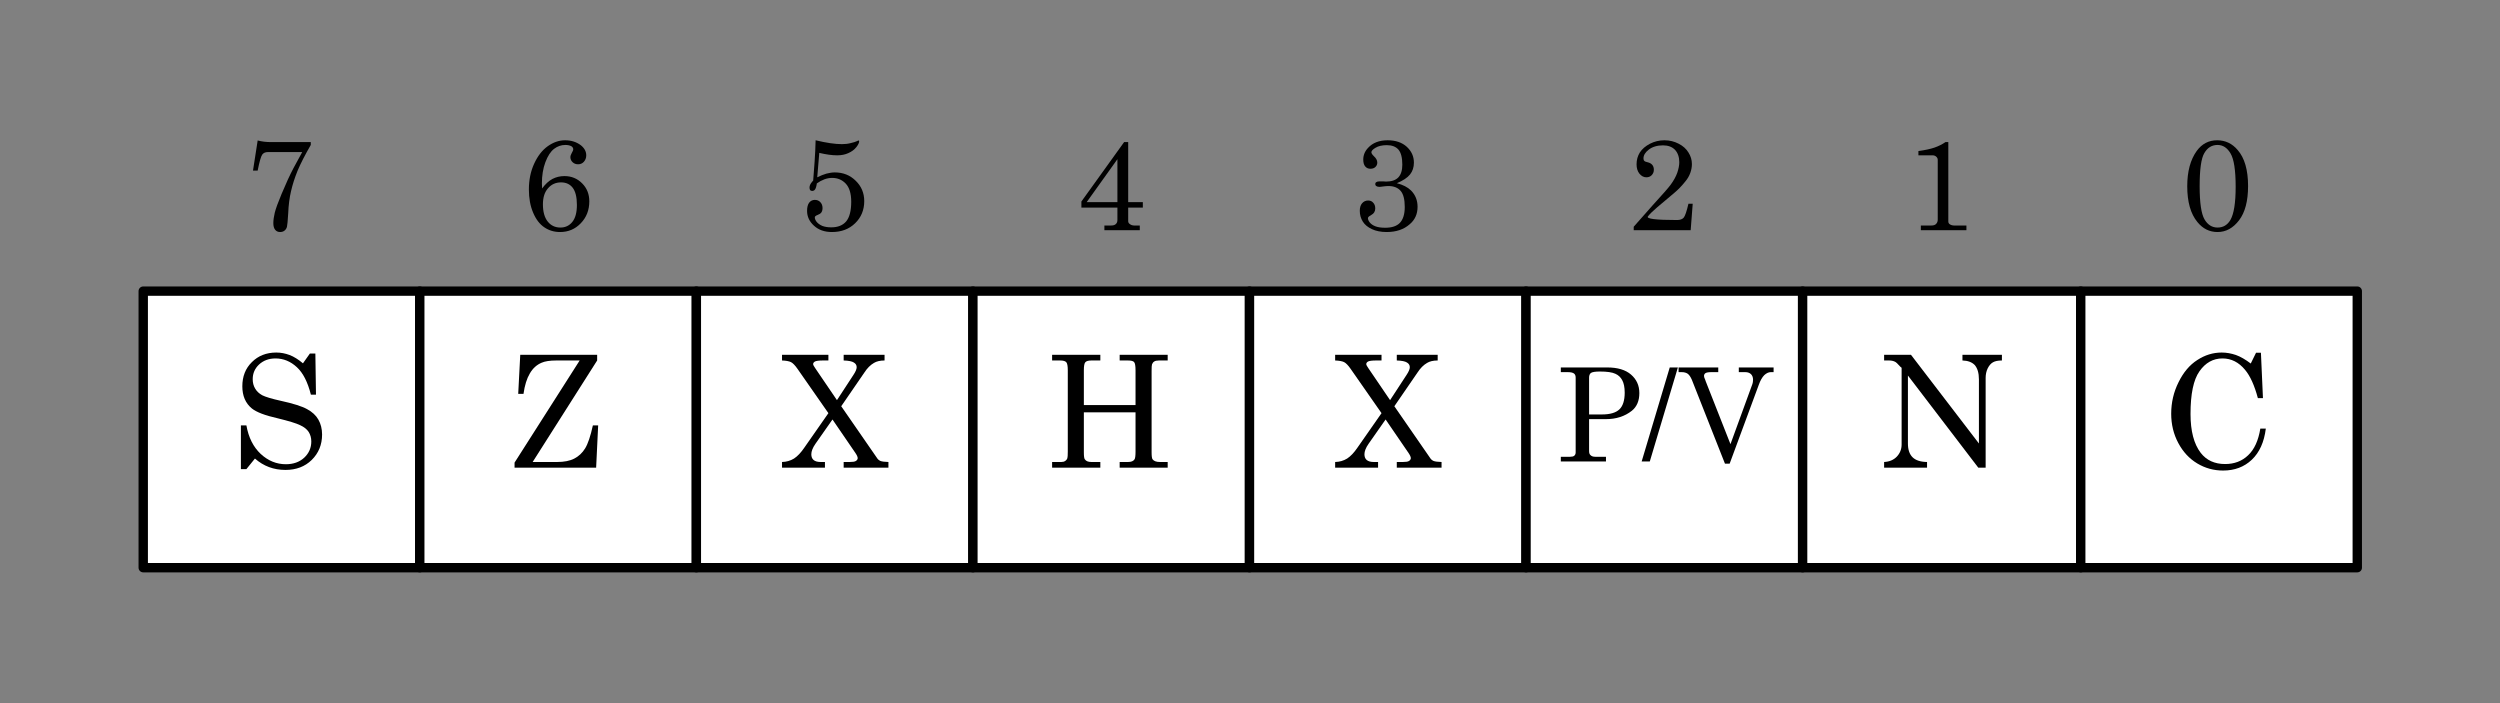
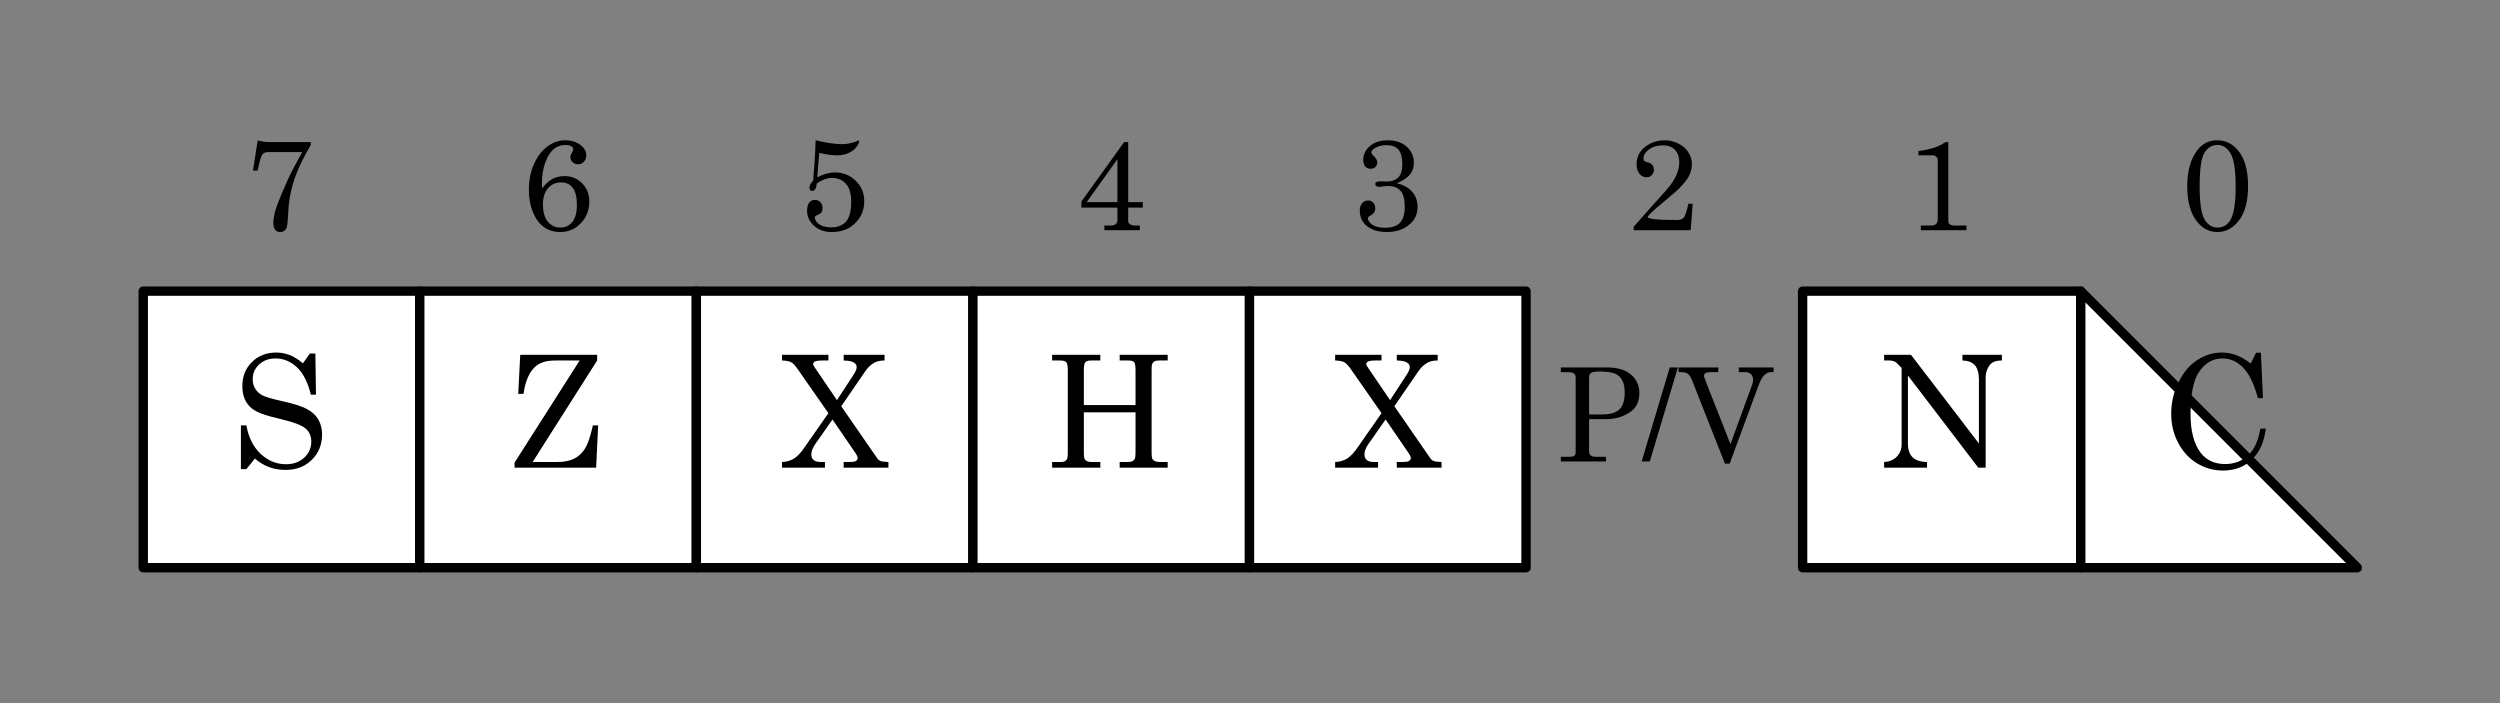
<svg xmlns="http://www.w3.org/2000/svg" xmlns:xlink="http://www.w3.org/1999/xlink" width="192pt" height="54pt" viewBox="0 0 192 54" version="1.2">
  <rect x="0" y="0" width="192" height="54" fill="#808080" stroke="none" />
  <defs>
    <g>
      <symbol overflow="visible" id="glyph0-0">
        <path style="stroke:none;" d="M 5.547 -8.016 L 6.078 -8.766 L 6.5 -8.766 L 6.547 -5.609 L 6.156 -5.609 C 5.914 -6.574 5.555 -7.281 5.078 -7.719 C 4.598 -8.164 4.051 -8.391 3.438 -8.391 C 2.926 -8.391 2.504 -8.23 2.172 -7.922 C 1.848 -7.617 1.688 -7.242 1.688 -6.797 C 1.688 -6.523 1.75 -6.285 1.875 -6.078 C 1.996 -5.867 2.18 -5.695 2.422 -5.562 C 2.668 -5.438 3.141 -5.293 3.828 -5.141 C 4.793 -4.93 5.473 -4.715 5.859 -4.5 C 6.254 -4.289 6.547 -4.02 6.734 -3.688 C 6.918 -3.363 7.016 -2.98 7.016 -2.547 C 7.016 -1.766 6.746 -1.113 6.219 -0.594 C 5.695 -0.082 5.023 0.172 4.203 0.172 C 3.305 0.172 2.523 -0.117 1.859 -0.703 L 1.203 0.109 L 0.781 0.109 L 0.781 -3.25 L 1.203 -3.25 C 1.367 -2.32 1.734 -1.59 2.297 -1.062 C 2.867 -0.531 3.516 -0.266 4.234 -0.266 C 4.805 -0.266 5.273 -0.43 5.641 -0.766 C 6.004 -1.105 6.188 -1.523 6.188 -2.016 C 6.188 -2.293 6.117 -2.539 5.984 -2.75 C 5.848 -2.957 5.629 -3.129 5.328 -3.266 C 5.035 -3.41 4.457 -3.586 3.594 -3.797 C 2.633 -4.012 1.977 -4.266 1.625 -4.547 C 1.133 -4.949 0.891 -5.52 0.891 -6.25 C 0.891 -7.008 1.133 -7.629 1.625 -8.109 C 2.113 -8.598 2.738 -8.844 3.5 -8.844 C 3.852 -8.844 4.191 -8.777 4.516 -8.656 C 4.848 -8.531 5.191 -8.316 5.547 -8.016 Z M 5.547 -8.016 " />
      </symbol>
      <symbol overflow="visible" id="glyph0-1">
        <path style="stroke:none;" d="M 0.875 -8.672 L 6.781 -8.672 L 6.781 -8.234 L 1.828 -0.438 L 3.703 -0.438 C 4.242 -0.438 4.688 -0.523 5.031 -0.703 C 5.371 -0.879 5.648 -1.141 5.859 -1.484 C 6.074 -1.836 6.273 -2.426 6.453 -3.25 L 6.859 -3.25 L 6.703 0 L 0.438 0 L 0.438 -0.391 L 5.438 -8.234 L 3.641 -8.234 C 3.148 -8.234 2.773 -8.176 2.516 -8.062 C 2.141 -7.906 1.836 -7.629 1.609 -7.234 C 1.379 -6.848 1.215 -6.324 1.125 -5.672 L 0.719 -5.672 Z M 0.875 -8.672 " />
      </symbol>
      <symbol overflow="visible" id="glyph0-2">
        <path style="stroke:none;" d="M 0.219 -8.672 L 3.781 -8.672 L 3.781 -8.234 L 3.359 -8.234 C 3.055 -8.234 2.852 -8.207 2.75 -8.156 C 2.656 -8.102 2.609 -8.035 2.609 -7.953 C 2.609 -7.898 2.664 -7.789 2.781 -7.625 L 4.438 -5.188 L 5.703 -7.125 C 5.867 -7.371 5.953 -7.57 5.953 -7.719 C 5.953 -7.871 5.879 -7.992 5.734 -8.078 C 5.598 -8.168 5.336 -8.223 4.953 -8.234 L 4.953 -8.672 L 8.094 -8.672 L 8.094 -8.234 C 7.75 -8.234 7.477 -8.168 7.281 -8.047 C 7.008 -7.891 6.762 -7.645 6.547 -7.312 L 4.766 -4.719 L 7.5 -0.766 C 7.57 -0.648 7.664 -0.566 7.781 -0.516 C 7.895 -0.473 8.098 -0.445 8.391 -0.438 L 8.391 0 L 4.953 0 L 4.953 -0.438 L 5.422 -0.438 C 5.648 -0.438 5.805 -0.461 5.891 -0.516 C 5.98 -0.574 6.031 -0.648 6.031 -0.734 C 6.031 -0.824 5.973 -0.957 5.859 -1.125 L 4.094 -3.703 L 2.781 -1.828 C 2.57 -1.523 2.469 -1.258 2.469 -1.031 C 2.469 -0.844 2.523 -0.695 2.641 -0.594 C 2.762 -0.488 2.945 -0.438 3.188 -0.438 L 3.516 -0.438 L 3.516 0 L 0.219 0 L 0.219 -0.438 C 0.559 -0.445 0.867 -0.535 1.141 -0.703 C 1.41 -0.879 1.676 -1.16 1.938 -1.547 L 3.781 -4.188 L 1.406 -7.594 C 1.219 -7.863 1.051 -8.035 0.906 -8.109 C 0.758 -8.18 0.527 -8.223 0.219 -8.234 Z M 0.219 -8.672 " />
      </symbol>
      <symbol overflow="visible" id="glyph0-3">
        <path style="stroke:none;" d="M 0.562 -8.672 L 4.266 -8.672 L 4.266 -8.234 L 3.578 -8.234 C 3.336 -8.234 3.18 -8.184 3.109 -8.094 C 3.035 -8.008 3 -7.805 3 -7.484 L 3 -4.812 L 6.969 -4.812 L 6.969 -7.484 C 6.969 -7.824 6.93 -8.035 6.859 -8.109 C 6.797 -8.191 6.637 -8.234 6.391 -8.234 L 5.75 -8.234 L 5.75 -8.672 L 9.438 -8.672 L 9.438 -8.234 L 8.766 -8.234 C 8.598 -8.234 8.477 -8.207 8.406 -8.156 C 8.332 -8.113 8.273 -8.039 8.234 -7.938 C 8.211 -7.875 8.203 -7.699 8.203 -7.422 L 8.203 -1.188 C 8.203 -0.883 8.227 -0.699 8.281 -0.641 C 8.383 -0.504 8.57 -0.438 8.844 -0.438 L 9.438 -0.438 L 9.438 0 L 5.75 0 L 5.75 -0.438 L 6.391 -0.438 C 6.637 -0.438 6.805 -0.504 6.891 -0.641 C 6.941 -0.711 6.969 -0.91 6.969 -1.234 L 6.969 -4.25 L 3 -4.25 L 3 -1.188 C 3 -0.883 3.023 -0.699 3.078 -0.641 C 3.168 -0.504 3.336 -0.438 3.578 -0.438 L 4.266 -0.438 L 4.266 0 L 0.562 0 L 0.562 -0.438 L 1.266 -0.438 C 1.387 -0.438 1.488 -0.461 1.562 -0.516 C 1.645 -0.566 1.703 -0.641 1.734 -0.734 C 1.754 -0.793 1.766 -0.961 1.766 -1.234 L 1.766 -7.484 C 1.766 -7.805 1.727 -8.008 1.656 -8.094 C 1.582 -8.184 1.426 -8.234 1.188 -8.234 L 0.562 -8.234 Z M 0.562 -8.672 " />
      </symbol>
      <symbol overflow="visible" id="glyph0-4">
        <path style="stroke:none;" d="M 0.5 -8.672 L 2.562 -8.672 L 7.781 -1.859 L 7.781 -6.781 C 7.781 -7.277 7.668 -7.648 7.453 -7.891 C 7.242 -8.105 6.93 -8.223 6.516 -8.234 L 6.516 -8.672 L 9.547 -8.672 L 9.547 -8.234 C 9.242 -8.234 9.012 -8.184 8.859 -8.094 C 8.703 -8.008 8.566 -7.852 8.453 -7.625 C 8.348 -7.406 8.297 -7.16 8.297 -6.891 L 8.297 0 L 7.734 0 L 2.328 -7.078 L 2.328 -1.859 C 2.328 -1.391 2.445 -1.035 2.688 -0.797 C 2.926 -0.566 3.297 -0.445 3.797 -0.438 L 3.797 0 L 0.5 0 L 0.5 -0.438 C 0.902 -0.457 1.227 -0.594 1.469 -0.844 C 1.715 -1.102 1.844 -1.414 1.844 -1.781 L 1.844 -7.672 L 1.734 -7.766 C 1.547 -7.98 1.41 -8.109 1.328 -8.141 C 1.211 -8.199 1.066 -8.234 0.891 -8.234 L 0.5 -8.234 Z M 0.5 -8.672 " />
      </symbol>
      <symbol overflow="visible" id="glyph0-5">
        <path style="stroke:none;" d="M 6.938 -8 L 7.344 -8.828 L 7.719 -8.828 L 7.875 -5.344 L 7.484 -5.344 C 7.223 -6.32 6.895 -7.047 6.5 -7.516 C 6.02 -8.098 5.441 -8.391 4.766 -8.391 C 4.047 -8.391 3.457 -8.059 3 -7.406 C 2.539 -6.758 2.312 -5.664 2.312 -4.125 C 2.312 -2.82 2.57 -1.824 3.094 -1.141 C 3.539 -0.566 4.164 -0.281 4.969 -0.281 C 5.676 -0.281 6.266 -0.504 6.734 -0.953 C 7.211 -1.398 7.523 -2.082 7.672 -3 L 8.094 -3 C 7.969 -1.969 7.605 -1.168 7.016 -0.609 C 6.43 -0.055 5.695 0.219 4.812 0.219 C 4.094 0.219 3.43 0.035 2.828 -0.328 C 2.223 -0.691 1.738 -1.211 1.375 -1.891 C 1.008 -2.574 0.828 -3.328 0.828 -4.141 C 0.828 -5.004 1.016 -5.812 1.391 -6.562 C 1.762 -7.32 2.242 -7.891 2.828 -8.266 C 3.41 -8.648 4.035 -8.844 4.703 -8.844 C 5.074 -8.844 5.441 -8.777 5.797 -8.656 C 6.148 -8.531 6.531 -8.309 6.938 -8 Z M 6.938 -8 " />
      </symbol>
      <symbol overflow="visible" id="glyph1-0">
        <path style="stroke:none;" d="M 0.391 -7.219 L 3.953 -7.219 C 4.754 -7.219 5.363 -7.035 5.781 -6.672 C 6.207 -6.305 6.422 -5.832 6.422 -5.25 C 6.422 -4.656 6.227 -4.199 5.844 -3.891 C 5.301 -3.461 4.637 -3.25 3.859 -3.25 L 2.562 -3.25 L 2.562 -0.797 C 2.562 -0.648 2.598 -0.543 2.672 -0.484 C 2.754 -0.398 2.875 -0.359 3.031 -0.359 L 3.859 -0.359 L 3.859 0 L 0.391 0 L 0.391 -0.359 L 1.109 -0.359 C 1.254 -0.359 1.359 -0.383 1.422 -0.438 C 1.492 -0.496 1.531 -0.582 1.531 -0.688 L 1.531 -6.438 C 1.531 -6.582 1.488 -6.688 1.406 -6.75 C 1.32 -6.82 1.16 -6.859 0.922 -6.859 L 0.391 -6.859 Z M 2.562 -3.609 L 3.547 -3.609 C 4.168 -3.609 4.617 -3.738 4.891 -4 C 5.16 -4.258 5.297 -4.688 5.297 -5.281 C 5.297 -5.695 5.23 -6.016 5.109 -6.234 C 4.992 -6.461 4.816 -6.629 4.578 -6.734 C 4.336 -6.848 3.941 -6.906 3.391 -6.906 C 3.035 -6.906 2.805 -6.867 2.703 -6.797 C 2.609 -6.723 2.562 -6.602 2.562 -6.438 Z M 2.562 -3.609 " />
      </symbol>
      <symbol overflow="visible" id="glyph1-1">
        <path style="stroke:none;" d="M 2.781 -7.219 L 0.625 0 L 0 0 L 2.156 -7.219 Z M 2.781 -7.219 " />
      </symbol>
      <symbol overflow="visible" id="glyph1-2">
        <path style="stroke:none;" d="M -0.047 -7.219 L 3 -7.219 L 3 -6.859 L 2.469 -6.859 C 2.25 -6.859 2.098 -6.832 2.016 -6.781 C 1.941 -6.727 1.906 -6.652 1.906 -6.562 C 1.906 -6.5 1.938 -6.398 2 -6.266 L 2.031 -6.172 L 3.938 -1.328 L 5.625 -5.953 C 5.652 -6.035 5.672 -6.145 5.672 -6.281 C 5.672 -6.457 5.617 -6.598 5.516 -6.703 C 5.41 -6.805 5.262 -6.859 5.078 -6.859 L 4.578 -6.859 L 4.578 -7.219 L 7.25 -7.219 L 7.25 -6.859 L 7.031 -6.859 C 6.863 -6.859 6.695 -6.777 6.531 -6.625 C 6.375 -6.469 6.23 -6.215 6.109 -5.875 L 3.875 0.172 L 3.516 0.172 L 0.969 -6.281 C 0.875 -6.496 0.77 -6.648 0.656 -6.734 C 0.539 -6.816 0.383 -6.859 0.188 -6.859 L -0.047 -6.859 Z M -0.047 -7.219 " />
      </symbol>
      <symbol overflow="visible" id="glyph1-3">
        <path style="stroke:none;" d="M 2.797 -6.906 C 3.43 -6.906 3.957 -6.652 4.375 -6.156 C 4.902 -5.551 5.172 -4.629 5.172 -3.391 C 5.172 -2.242 4.941 -1.367 4.484 -0.766 C 4.023 -0.16 3.473 0.141 2.828 0.141 C 2.211 0.141 1.695 -0.113 1.281 -0.625 C 0.758 -1.258 0.5 -2.176 0.5 -3.375 C 0.5 -4.508 0.742 -5.414 1.234 -6.094 C 1.629 -6.633 2.148 -6.906 2.797 -6.906 Z M 2.828 -6.547 C 2.391 -6.547 2.051 -6.336 1.812 -5.922 C 1.57 -5.516 1.453 -4.664 1.453 -3.375 C 1.453 -2.102 1.578 -1.254 1.828 -0.828 C 2.074 -0.41 2.41 -0.203 2.828 -0.203 C 3.254 -0.203 3.582 -0.395 3.812 -0.781 C 4.082 -1.246 4.219 -2.098 4.219 -3.328 C 4.219 -4.605 4.086 -5.461 3.828 -5.891 C 3.578 -6.324 3.242 -6.547 2.828 -6.547 Z M 2.828 -6.547 " />
      </symbol>
      <symbol overflow="visible" id="glyph1-4">
        <path style="stroke:none;" d="M 3.391 -6.766 L 3.391 -0.672 C 3.391 -0.586 3.422 -0.52 3.484 -0.469 C 3.586 -0.395 3.707 -0.359 3.844 -0.359 L 4.781 -0.359 L 4.781 0 L 1.281 0 L 1.281 -0.359 L 2.078 -0.359 C 2.254 -0.359 2.379 -0.398 2.453 -0.484 C 2.535 -0.566 2.578 -0.676 2.578 -0.812 L 2.578 -5.406 C 2.578 -5.496 2.539 -5.578 2.469 -5.641 C 2.395 -5.711 2.301 -5.75 2.188 -5.75 L 1.094 -5.75 L 1.094 -6.078 C 1.602 -6.148 2.016 -6.238 2.328 -6.344 C 2.648 -6.457 2.93 -6.598 3.172 -6.766 Z M 3.391 -6.766 " />
      </symbol>
      <symbol overflow="visible" id="glyph1-5">
        <path style="stroke:none;" d="M 1.562 -1.062 C 1.414 -0.875 2.16 -0.781 3.797 -0.781 C 4.035 -0.781 4.207 -0.844 4.312 -0.969 C 4.414 -1.09 4.535 -1.445 4.672 -2.031 L 5 -2.031 L 4.844 0 L 0.469 0 L 0.469 -0.266 L 1.891 -1.875 C 2.68 -2.738 3.156 -3.281 3.312 -3.5 C 3.539 -3.809 3.707 -4.113 3.812 -4.406 C 3.914 -4.707 3.969 -4.977 3.969 -5.219 C 3.969 -5.621 3.855 -5.941 3.641 -6.172 C 3.422 -6.398 3.113 -6.516 2.719 -6.516 C 2.27 -6.516 1.902 -6.402 1.625 -6.188 C 1.352 -5.977 1.219 -5.754 1.219 -5.516 C 1.219 -5.43 1.238 -5.367 1.281 -5.328 C 1.309 -5.285 1.395 -5.246 1.531 -5.219 C 1.852 -5.145 2.016 -4.949 2.016 -4.641 C 2.016 -4.473 1.957 -4.332 1.844 -4.219 C 1.738 -4.113 1.602 -4.062 1.438 -4.062 C 1.238 -4.062 1.059 -4.156 0.906 -4.344 C 0.758 -4.527 0.688 -4.77 0.688 -5.062 C 0.688 -5.395 0.77 -5.695 0.938 -5.969 C 1.113 -6.238 1.375 -6.461 1.719 -6.641 C 2.059 -6.816 2.43 -6.906 2.828 -6.906 C 3.223 -6.906 3.586 -6.816 3.922 -6.641 C 4.254 -6.473 4.504 -6.246 4.672 -5.969 C 4.848 -5.695 4.938 -5.398 4.938 -5.078 C 4.938 -4.848 4.895 -4.617 4.812 -4.391 C 4.727 -4.16 4.602 -3.945 4.438 -3.75 C 4.156 -3.395 3.867 -3.098 3.578 -2.859 L 2.281 -1.766 C 1.957 -1.492 1.715 -1.258 1.562 -1.062 Z M 1.562 -1.062 " />
      </symbol>
      <symbol overflow="visible" id="glyph1-6">
        <path style="stroke:none;" d="M 3.516 -3.609 C 3.98 -3.492 4.348 -3.305 4.609 -3.047 C 4.941 -2.711 5.109 -2.293 5.109 -1.797 C 5.109 -1.234 4.902 -0.785 4.5 -0.453 C 4.051 -0.055 3.461 0.141 2.734 0.141 C 2.297 0.141 1.918 0.066 1.609 -0.078 C 1.297 -0.223 1.059 -0.414 0.906 -0.656 C 0.75 -0.902 0.672 -1.18 0.672 -1.484 C 0.672 -1.73 0.727 -1.926 0.844 -2.062 C 0.965 -2.207 1.125 -2.281 1.312 -2.281 C 1.477 -2.281 1.609 -2.223 1.703 -2.109 C 1.805 -2.004 1.859 -1.855 1.859 -1.672 C 1.859 -1.555 1.832 -1.457 1.781 -1.375 C 1.727 -1.289 1.637 -1.211 1.516 -1.141 C 1.367 -1.066 1.297 -0.992 1.297 -0.922 C 1.297 -0.828 1.344 -0.715 1.438 -0.594 C 1.539 -0.469 1.688 -0.367 1.875 -0.297 C 2.07 -0.223 2.32 -0.188 2.625 -0.188 C 3.133 -0.188 3.508 -0.312 3.75 -0.562 C 3.996 -0.82 4.125 -1.227 4.125 -1.781 C 4.125 -2.363 4.02 -2.773 3.812 -3.016 C 3.602 -3.262 3.289 -3.391 2.875 -3.391 C 2.758 -3.391 2.621 -3.379 2.469 -3.359 C 2.332 -3.336 2.23 -3.328 2.172 -3.328 C 2.078 -3.328 1.996 -3.348 1.938 -3.391 C 1.883 -3.43 1.859 -3.484 1.859 -3.547 C 1.859 -3.605 1.883 -3.656 1.938 -3.688 C 1.988 -3.727 2.07 -3.75 2.188 -3.75 L 2.453 -3.75 L 2.688 -3.734 C 3.102 -3.734 3.414 -3.836 3.625 -4.047 C 3.832 -4.262 3.938 -4.594 3.938 -5.031 C 3.938 -5.57 3.836 -5.957 3.641 -6.188 C 3.441 -6.414 3.145 -6.531 2.75 -6.531 C 2.383 -6.531 2.09 -6.461 1.875 -6.328 C 1.664 -6.203 1.562 -6.086 1.562 -5.984 C 1.562 -5.91 1.625 -5.809 1.75 -5.688 C 1.926 -5.531 2.016 -5.363 2.016 -5.188 C 2.016 -5.051 1.961 -4.934 1.859 -4.844 C 1.766 -4.758 1.637 -4.719 1.484 -4.719 C 1.328 -4.719 1.195 -4.773 1.094 -4.891 C 0.988 -5.012 0.938 -5.191 0.938 -5.422 C 0.938 -5.762 1.062 -6.066 1.312 -6.328 C 1.664 -6.711 2.164 -6.906 2.812 -6.906 C 3.426 -6.906 3.914 -6.738 4.281 -6.406 C 4.645 -6.07 4.828 -5.664 4.828 -5.188 C 4.828 -4.832 4.727 -4.527 4.531 -4.281 C 4.332 -4.031 3.992 -3.805 3.516 -3.609 Z M 3.516 -3.609 " />
      </symbol>
      <symbol overflow="visible" id="glyph1-7">
        <path style="stroke:none;" d="M 3.812 -6.766 L 4.125 -6.766 L 4.125 -2.156 L 5.25 -2.156 L 5.25 -1.734 L 4.125 -1.734 L 4.125 -0.703 C 4.125 -0.609 4.16 -0.535 4.234 -0.484 C 4.336 -0.398 4.457 -0.359 4.594 -0.359 L 5.016 -0.359 L 5.016 0 L 2.297 0 L 2.297 -0.359 L 2.797 -0.359 C 2.973 -0.359 3.098 -0.395 3.172 -0.469 C 3.254 -0.539 3.297 -0.645 3.297 -0.781 L 3.297 -1.734 L 0.531 -1.734 L 0.531 -2.203 Z M 3.297 -5.453 L 0.938 -2.156 L 3.297 -2.156 Z M 3.297 -5.453 " />
      </symbol>
      <symbol overflow="visible" id="glyph1-8">
        <path style="stroke:none;" d="M 1.359 -6.906 C 2.18 -6.707 2.852 -6.609 3.375 -6.609 C 3.613 -6.609 3.836 -6.633 4.047 -6.688 C 4.262 -6.738 4.43 -6.789 4.547 -6.844 C 4.598 -6.871 4.633 -6.891 4.656 -6.891 C 4.684 -6.891 4.703 -6.867 4.703 -6.828 C 4.703 -6.711 4.629 -6.559 4.484 -6.375 C 4.336 -6.188 4.133 -6.035 3.875 -5.922 C 3.625 -5.805 3.336 -5.75 3.016 -5.75 C 2.629 -5.75 2.168 -5.812 1.641 -5.938 L 1.484 -4.062 C 1.73 -4.184 1.969 -4.281 2.188 -4.344 C 2.414 -4.402 2.629 -4.438 2.828 -4.438 C 3.473 -4.438 4.008 -4.223 4.438 -3.797 C 4.871 -3.379 5.094 -2.855 5.094 -2.234 C 5.094 -1.547 4.855 -0.977 4.391 -0.531 C 3.93 -0.082 3.336 0.141 2.609 0.141 C 2.047 0.141 1.586 -0.02 1.234 -0.344 C 0.879 -0.664 0.703 -1.047 0.703 -1.484 C 0.703 -1.754 0.754 -1.961 0.859 -2.109 C 0.973 -2.254 1.117 -2.328 1.297 -2.328 C 1.473 -2.328 1.613 -2.27 1.719 -2.156 C 1.832 -2.039 1.891 -1.887 1.891 -1.703 C 1.891 -1.555 1.855 -1.441 1.797 -1.359 C 1.742 -1.285 1.648 -1.223 1.516 -1.172 C 1.367 -1.117 1.297 -1.055 1.297 -0.984 C 1.297 -0.879 1.344 -0.762 1.438 -0.641 C 1.539 -0.516 1.688 -0.41 1.875 -0.328 C 2.07 -0.254 2.301 -0.219 2.562 -0.219 C 3.059 -0.219 3.441 -0.367 3.703 -0.672 C 3.961 -0.98 4.094 -1.488 4.094 -2.188 C 4.094 -2.82 3.949 -3.285 3.672 -3.578 C 3.398 -3.867 3.051 -4.016 2.625 -4.016 C 2.426 -4.016 2.227 -3.977 2.031 -3.906 C 1.832 -3.832 1.637 -3.727 1.453 -3.594 C 1.422 -3.363 1.371 -3.207 1.312 -3.125 C 1.258 -3.051 1.184 -3.016 1.094 -3.016 C 1.031 -3.016 0.977 -3.035 0.938 -3.078 C 0.906 -3.129 0.891 -3.195 0.891 -3.281 C 0.891 -3.414 0.953 -3.555 1.078 -3.703 C 1.117 -3.742 1.148 -3.781 1.172 -3.812 L 1.281 -5.25 C 1.32 -5.809 1.348 -6.363 1.359 -6.906 Z M 1.359 -6.906 " />
      </symbol>
      <symbol overflow="visible" id="glyph1-9">
        <path style="stroke:none;" d="M 1.594 -3.203 C 1.84 -3.543 2.109 -3.789 2.391 -3.938 C 2.668 -4.082 2.977 -4.156 3.312 -4.156 C 3.852 -4.156 4.305 -3.965 4.672 -3.594 C 5.035 -3.227 5.219 -2.77 5.219 -2.219 C 5.219 -1.539 4.996 -0.977 4.562 -0.531 C 4.133 -0.082 3.602 0.141 2.969 0.141 C 2.52 0.141 2.117 0.02 1.766 -0.219 C 1.41 -0.457 1.121 -0.832 0.906 -1.344 C 0.688 -1.852 0.578 -2.445 0.578 -3.125 C 0.578 -3.852 0.711 -4.516 0.984 -5.109 C 1.254 -5.699 1.602 -6.148 2.031 -6.453 C 2.457 -6.754 2.898 -6.906 3.359 -6.906 C 3.836 -6.906 4.242 -6.773 4.578 -6.516 C 4.848 -6.297 4.984 -6.039 4.984 -5.75 C 4.984 -5.551 4.918 -5.383 4.797 -5.25 C 4.68 -5.125 4.535 -5.062 4.359 -5.062 C 4.191 -5.062 4.051 -5.113 3.938 -5.219 C 3.82 -5.332 3.766 -5.461 3.766 -5.609 C 3.766 -5.699 3.801 -5.812 3.875 -5.938 C 3.945 -6.051 3.984 -6.145 3.984 -6.219 C 3.984 -6.301 3.941 -6.375 3.859 -6.438 C 3.742 -6.508 3.582 -6.547 3.375 -6.547 C 3.062 -6.547 2.773 -6.445 2.516 -6.25 C 2.254 -6.051 2.027 -5.707 1.844 -5.219 C 1.664 -4.738 1.578 -4.195 1.578 -3.594 C 1.578 -3.508 1.582 -3.379 1.594 -3.203 Z M 3.047 -3.672 C 2.641 -3.672 2.305 -3.52 2.047 -3.219 C 1.785 -2.926 1.656 -2.512 1.656 -1.984 C 1.656 -1.41 1.781 -0.965 2.031 -0.656 C 2.277 -0.352 2.602 -0.203 3 -0.203 C 3.371 -0.203 3.676 -0.344 3.906 -0.625 C 4.145 -0.914 4.266 -1.352 4.266 -1.938 C 4.266 -2.551 4.152 -2.992 3.938 -3.266 C 3.727 -3.535 3.43 -3.672 3.047 -3.672 Z M 3.047 -3.672 " />
      </symbol>
      <symbol overflow="visible" id="glyph1-10">
        <path style="stroke:none;" d="M 1.109 -6.891 C 1.43 -6.805 1.773 -6.766 2.141 -6.766 L 5.188 -6.766 L 5.188 -6.547 C 4.738 -5.766 4.398 -5.102 4.172 -4.562 C 3.953 -4.02 3.785 -3.496 3.672 -3 C 3.555 -2.508 3.48 -1.934 3.453 -1.281 C 3.422 -0.727 3.387 -0.387 3.359 -0.266 C 3.328 -0.141 3.262 -0.039 3.172 0.031 C 3.086 0.102 2.973 0.141 2.828 0.141 C 2.672 0.141 2.543 0.082 2.453 -0.031 C 2.359 -0.145 2.312 -0.316 2.312 -0.547 C 2.312 -0.762 2.348 -1.031 2.422 -1.344 C 2.504 -1.664 2.676 -2.141 2.938 -2.766 C 3.289 -3.605 3.598 -4.273 3.859 -4.766 L 4.531 -6 L 1.891 -6 C 1.691 -6 1.543 -5.93 1.453 -5.797 C 1.359 -5.66 1.242 -5.254 1.109 -4.578 L 0.75 -4.578 Z M 1.109 -6.891 " />
      </symbol>
    </g>
  </defs>
  <g id="surface1">
    <path style="fill-rule:evenodd;fill:rgb(100%,100%,100%);fill-opacity:1;stroke-width:3;stroke-linecap:round;stroke-linejoin:round;stroke:rgb(0%,0%,0%);stroke-opacity:1;stroke-miterlimit:10;" d="M 650 2155.843 L 738.493 2155.843 L 738.493 2244.336 L 650 2244.336 Z M 650 2155.843 " transform="matrix(0.24,0,0,-0.24,-145,561)" />
    <g style="fill:rgb(0%,0%,0%);fill-opacity:1;">
      <use xlink:href="#glyph0-0" x="17.72" y="35.919" />
    </g>
    <path style="fill-rule:evenodd;fill:rgb(100%,100%,100%);fill-opacity:1;stroke-width:3;stroke-linecap:round;stroke-linejoin:round;stroke:rgb(0%,0%,0%);stroke-opacity:1;stroke-miterlimit:10;" d="M 738.493 2155.843 L 827.002 2155.843 L 827.002 2244.336 L 738.493 2244.336 Z M 738.493 2155.843 " transform="matrix(0.24,0,0,-0.24,-145,561)" />
    <g style="fill:rgb(0%,0%,0%);fill-opacity:1;">
      <use xlink:href="#glyph0-1" x="39.08" y="35.919" />
    </g>
    <path style="fill-rule:evenodd;fill:rgb(100%,100%,100%);fill-opacity:1;stroke-width:3;stroke-linecap:round;stroke-linejoin:round;stroke:rgb(0%,0%,0%);stroke-opacity:1;stroke-miterlimit:10;" d="M 827.002 2155.843 L 915.495 2155.843 L 915.495 2244.336 L 827.002 2244.336 Z M 827.002 2155.843 " transform="matrix(0.24,0,0,-0.24,-145,561)" />
    <g style="fill:rgb(0%,0%,0%);fill-opacity:1;">
      <use xlink:href="#glyph0-2" x="59.84" y="35.919" />
    </g>
    <path style="fill-rule:evenodd;fill:rgb(100%,100%,100%);fill-opacity:1;stroke-width:3;stroke-linecap:round;stroke-linejoin:round;stroke:rgb(0%,0%,0%);stroke-opacity:1;stroke-miterlimit:10;" d="M 915.495 2155.843 L 1004.004 2155.843 L 1004.004 2244.336 L 915.495 2244.336 Z M 915.495 2155.843 " transform="matrix(0.24,0,0,-0.24,-145,561)" />
    <g style="fill:rgb(0%,0%,0%);fill-opacity:1;">
      <use xlink:href="#glyph0-3" x="80.24" y="35.919" />
    </g>
    <path style="fill-rule:evenodd;fill:rgb(100%,100%,100%);fill-opacity:1;stroke-width:3;stroke-linecap:round;stroke-linejoin:round;stroke:rgb(0%,0%,0%);stroke-opacity:1;stroke-miterlimit:10;" d="M 1004.004 2155.843 L 1092.497 2155.843 L 1092.497 2244.336 L 1004.004 2244.336 Z M 1004.004 2155.843 " transform="matrix(0.24,0,0,-0.24,-145,561)" />
    <g style="fill:rgb(0%,0%,0%);fill-opacity:1;">
      <use xlink:href="#glyph0-2" x="102.32" y="35.919" />
    </g>
-     <path style="fill-rule:evenodd;fill:rgb(100%,100%,100%);fill-opacity:1;stroke-width:3;stroke-linecap:round;stroke-linejoin:round;stroke:rgb(0%,0%,0%);stroke-opacity:1;stroke-miterlimit:10;" d="M 1092.497 2155.843 L 1181.006 2155.843 L 1181.006 2244.336 L 1092.497 2244.336 Z M 1092.497 2155.843 " transform="matrix(0.24,0,0,-0.24,-145,561)" />
    <g style="fill:rgb(0%,0%,0%);fill-opacity:1;">
      <use xlink:href="#glyph1-0" x="119.48" y="35.439" />
    </g>
    <g style="fill:rgb(0%,0%,0%);fill-opacity:1;">
      <use xlink:href="#glyph1-1" x="126.08" y="35.439" />
    </g>
    <g style="fill:rgb(0%,0%,0%);fill-opacity:1;">
      <use xlink:href="#glyph1-2" x="128.962" y="35.439" />
    </g>
    <path style="fill-rule:evenodd;fill:rgb(100%,100%,100%);fill-opacity:1;stroke-width:3;stroke-linecap:round;stroke-linejoin:round;stroke:rgb(0%,0%,0%);stroke-opacity:1;stroke-miterlimit:10;" d="M 1181.006 2155.843 L 1270.003 2155.843 L 1270.003 2244.336 L 1181.006 2244.336 Z M 1181.006 2155.843 " transform="matrix(0.24,0,0,-0.24,-145,561)" />
    <g style="fill:rgb(0%,0%,0%);fill-opacity:1;">
      <use xlink:href="#glyph0-4" x="144.2" y="35.919" />
    </g>
-     <path style="fill-rule:evenodd;fill:rgb(100%,100%,100%);fill-opacity:1;stroke-width:3;stroke-linecap:round;stroke-linejoin:round;stroke:rgb(0%,0%,0%);stroke-opacity:1;stroke-miterlimit:10;" d="M 1270.003 2155.843 L 1358.496 2155.843 L 1358.496 2244.336 L 1270.003 2244.336 Z M 1270.003 2155.843 " transform="matrix(0.24,0,0,-0.24,-145,561)" />
+     <path style="fill-rule:evenodd;fill:rgb(100%,100%,100%);fill-opacity:1;stroke-width:3;stroke-linecap:round;stroke-linejoin:round;stroke:rgb(0%,0%,0%);stroke-opacity:1;stroke-miterlimit:10;" d="M 1270.003 2155.843 L 1358.496 2155.843 L 1270.003 2244.336 Z M 1270.003 2155.843 " transform="matrix(0.24,0,0,-0.24,-145,561)" />
    <g style="fill:rgb(0%,0%,0%);fill-opacity:1;">
      <use xlink:href="#glyph0-5" x="165.92" y="35.919" />
    </g>
    <g style="fill:rgb(0%,0%,0%);fill-opacity:1;">
      <use xlink:href="#glyph1-3" x="167.48" y="17.679" />
    </g>
    <g style="fill:rgb(0%,0%,0%);fill-opacity:1;">
      <use xlink:href="#glyph1-4" x="146.24" y="17.679" />
    </g>
    <g style="fill:rgb(0%,0%,0%);fill-opacity:1;">
      <use xlink:href="#glyph1-5" x="125" y="17.679" />
    </g>
    <g style="fill:rgb(0%,0%,0%);fill-opacity:1;">
      <use xlink:href="#glyph1-6" x="103.76" y="17.679" />
    </g>
    <g style="fill:rgb(0%,0%,0%);fill-opacity:1;">
      <use xlink:href="#glyph1-7" x="82.52" y="17.679" />
    </g>
    <g style="fill:rgb(0%,0%,0%);fill-opacity:1;">
      <use xlink:href="#glyph1-8" x="61.28" y="17.679" />
    </g>
    <g style="fill:rgb(0%,0%,0%);fill-opacity:1;">
      <use xlink:href="#glyph1-9" x="40.04" y="17.679" />
    </g>
    <g style="fill:rgb(0%,0%,0%);fill-opacity:1;">
      <use xlink:href="#glyph1-10" x="18.68" y="17.679" />
    </g>
  </g>
</svg>